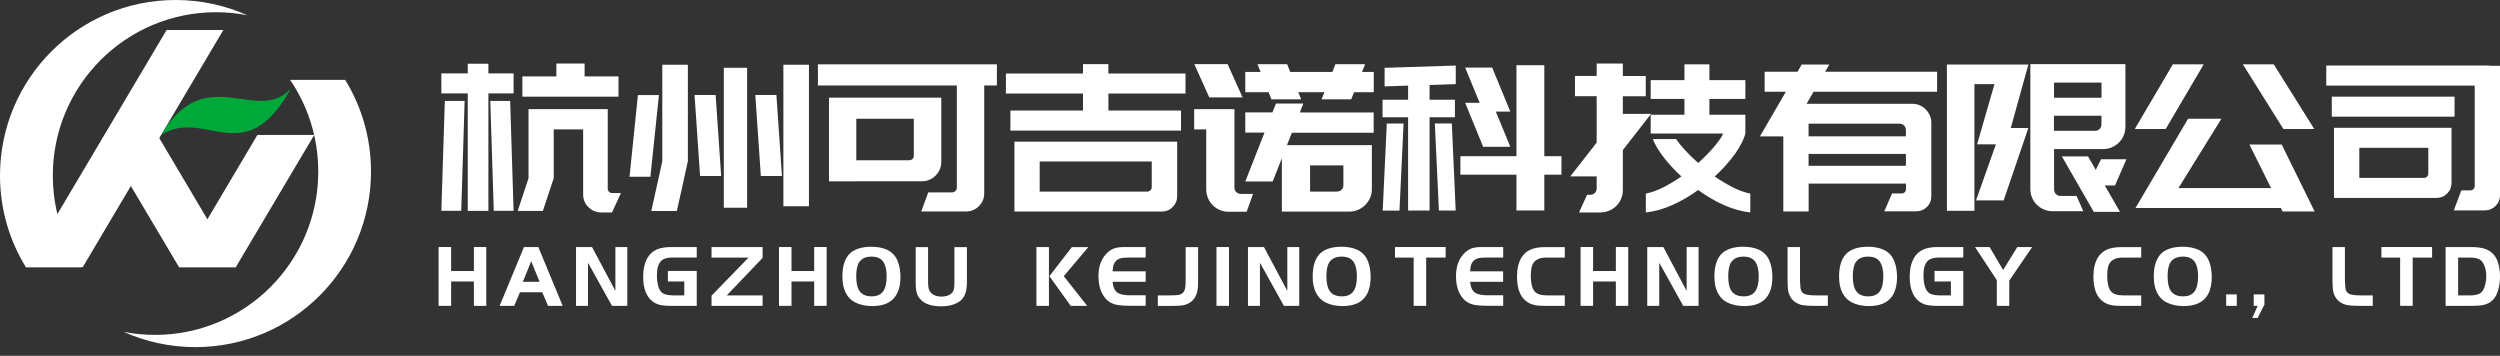
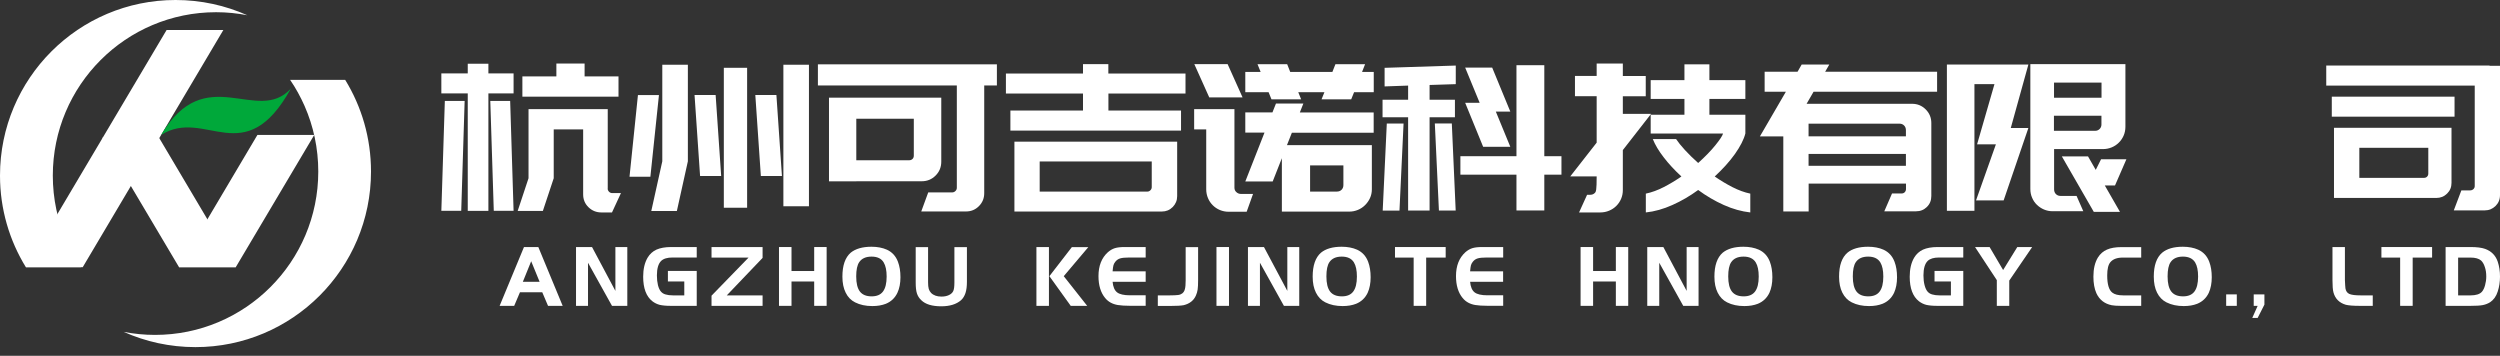
<svg xmlns="http://www.w3.org/2000/svg" width="260" height="37" viewBox="0 0 260 37" fill="none">
  <rect x="0" y="0" width="260" height="37" fill="#333333" stroke="none" />
  <g clip-path="url(#clip0_160_273)">
    <path fill-rule="evenodd" clip-rule="evenodd" d="M0 18.259C0 8.175 8.175 0 18.259 0C20.918 0 23.443 0.568 25.724 1.586C24.666 1.381 23.585 1.27 22.473 1.27C13.091 1.27 5.492 8.877 5.492 18.259C5.492 20.674 5.997 22.986 6.912 25.069C7.338 26.032 7.836 26.939 8.419 27.791H2.691C0.986 25.021 0 21.755 0 18.259Z" fill="#fff" />
    <path fill-rule="evenodd" clip-rule="evenodd" d="M2.69 27.791L17.328 3.117H23.23L8.601 27.791H2.69Z" fill="#fff" />
    <path fill-rule="evenodd" clip-rule="evenodd" d="M38.585 17.841C38.585 27.925 30.41 36.1 20.326 36.1C17.667 36.1 15.142 35.532 12.861 34.514C13.919 34.719 15 34.83 16.12 34.83C25.502 34.83 33.101 27.223 33.101 17.841C33.101 15.427 32.596 13.114 31.681 11.031C31.255 10.069 30.758 9.161 30.174 8.309H35.902C37.607 11.087 38.585 14.345 38.585 17.841Z" fill="#fff" />
    <path fill-rule="evenodd" clip-rule="evenodd" d="M26.773 14.03L18.614 27.791H24.517L32.684 14.03H26.773Z" fill="#fff" />
    <path fill-rule="evenodd" clip-rule="evenodd" d="M16.539 14.322H10.629L18.622 27.791H24.524L16.539 14.322Z" fill="#fff" />
    <path fill-rule="evenodd" clip-rule="evenodd" d="M16.76 14.03C21.368 6.249 26.765 13.051 30.253 9.209C25.432 17.92 21.352 11.134 16.76 14.03Z" fill="#00A83A" />
    <path fill-rule="evenodd" clip-rule="evenodd" d="M60.798 6.605V7.946H64.325V10.053H54.328V7.946H57.863V6.605H60.798ZM63.197 19.609C63.197 19.735 63.244 19.845 63.339 19.94C63.426 20.035 63.544 20.082 63.686 20.082H64.578L63.647 22.094H62.542C62.021 22.094 61.571 21.913 61.2 21.55C60.83 21.187 60.648 20.745 60.648 20.216V13.454H57.587V18.535L56.458 21.936H53.839L54.967 18.535V11.347H55.756H57.587H60.648H60.774H63.205V19.609H63.197ZM53.412 21.921H51.353L50.99 10.495H53.057L53.412 21.921ZM47.968 21.921H45.9L46.263 10.495H48.323L47.968 21.921ZM48.646 9.714V21.929H50.793V9.714H53.412V7.631H50.793V6.628H48.646V7.631H45.9V9.714H48.646Z" fill="#fff" />
    <path fill-rule="evenodd" clip-rule="evenodd" d="M84.131 21.455H81.472V6.731H84.131V21.455ZM81.322 18.307H79.129L78.553 9.879H80.746L81.322 18.307ZM75.278 7.054H77.7V21.605H75.278V7.054ZM75.002 18.307H72.808L72.232 9.879H74.426L75.002 18.307ZM68.879 6.731H71.538V16.776L70.394 21.944H67.734L68.879 16.776V6.731ZM66.346 9.887L65.47 18.378H67.64L68.531 9.887H66.346Z" fill="#fff" />
    <path fill-rule="evenodd" clip-rule="evenodd" d="M89.063 16.665H94.571C94.697 16.665 94.808 16.618 94.902 16.531C94.997 16.436 95.036 16.318 95.036 16.176V12.349H89.055V16.665H89.063ZM89.063 18.859H86.215V16.665V12.349V10.392V10.155H97.893V10.392V12.349V16.815C97.893 17.383 97.696 17.865 97.301 18.259C96.906 18.654 96.425 18.851 95.857 18.851H89.063V18.859ZM103.677 8.885H102.359V20.098C102.359 20.619 102.178 21.068 101.807 21.439C101.436 21.81 100.994 21.992 100.465 21.992H95.81L96.536 20.011H99.021C99.147 20.011 99.266 19.964 99.361 19.869C99.463 19.774 99.51 19.664 99.51 19.522V8.885H85.062V6.691H103.677V8.885Z" fill="#fff" />
    <path fill-rule="evenodd" clip-rule="evenodd" d="M108.127 19.924H119.339C119.45 19.924 119.552 19.877 119.647 19.782C119.742 19.688 119.781 19.577 119.781 19.451V16.791H108.127V19.924ZM105.491 14.732H122.425V14.771V16.791V20.405C122.425 20.847 122.267 21.218 121.959 21.534C121.643 21.849 121.273 21.999 120.831 21.999H108.134H105.499V19.916V16.791V16.539V14.732H105.491ZM115.276 7.646H123.293V9.729H115.276V11.497H122.827V13.58H105.081V11.497H112.632V9.729H104.615V7.646H112.632V6.668H115.268V7.646H115.276Z" fill="#fff" />
    <path fill-rule="evenodd" clip-rule="evenodd" d="M136.249 19.924H139.035C139.232 19.924 139.398 19.861 139.524 19.735C139.65 19.608 139.713 19.443 139.713 19.246V17.202H136.249V19.924ZM135.184 11.694H142.862V13.801H134.356L133.843 15.095H142.673V19.688C142.673 20.011 142.609 20.319 142.483 20.595C142.357 20.871 142.183 21.116 141.97 21.329C141.757 21.542 141.513 21.707 141.228 21.826C140.944 21.944 140.645 22.007 140.337 22.007H133.314V16.452L132.359 18.875H129.511L131.507 13.793H129.511V11.686H132.336L132.699 10.771H135.547L135.184 11.694ZM141.655 7.48H142.87V9.587H140.826L140.526 10.329H137.441L137.741 9.587H135.018L135.318 10.329H132.233L131.933 9.587H129.511V7.48H131.105L130.781 6.676H133.866L134.182 7.48H138.569L138.885 6.676H141.97L141.655 7.48ZM127.672 6.668L129.227 10.132H125.763L124.208 6.668H127.672ZM128.382 19.522V11.347H128.343H125.447H124.192V13.454H125.447V19.688C125.447 20.011 125.51 20.319 125.629 20.603C125.747 20.887 125.913 21.131 126.126 21.345C126.339 21.558 126.583 21.723 126.867 21.842C127.151 21.96 127.459 22.023 127.783 22.023H129.653L130.316 20.169H129.061C128.879 20.169 128.714 20.106 128.58 19.979C128.445 19.861 128.382 19.703 128.382 19.522Z" fill="#fff" />
    <path fill-rule="evenodd" clip-rule="evenodd" d="M157.073 11.607H155.566L157.073 15.269H154.248L152.378 10.692H153.885L152.378 7.031H155.187L157.073 11.607ZM160.608 16.247V6.778H157.712V16.247H151.881V18.165H157.712V21.889H160.608V18.165H162.392V16.247H160.608ZM150.989 12.838L151.392 21.897H149.648L149.222 12.838H150.989ZM143.801 21.905L144.227 12.846H145.971L145.545 21.905H143.801ZM148.677 8.838L151.4 8.751V6.818L143.998 7.054V8.988L146.444 8.901V10.369H143.785V12.199H146.444V21.897H148.677V12.199H151.313V10.369H148.677V8.838Z" fill="#fff" />
-     <path fill-rule="evenodd" clip-rule="evenodd" d="M181.518 13.88C181.361 14.503 180.998 15.213 180.437 16.011C179.869 16.808 179.167 17.581 178.331 18.354C178.922 18.764 179.538 19.135 180.169 19.459C180.8 19.782 181.424 20.011 182.031 20.137V22.094C181.124 21.992 180.209 21.739 179.277 21.321C178.346 20.903 177.455 20.382 176.61 19.759C175.758 20.382 174.867 20.903 173.928 21.321C172.996 21.739 172.073 22 171.166 22.094V20.137C171.773 20.011 172.397 19.782 173.028 19.459C173.659 19.135 174.275 18.764 174.867 18.354C174.156 17.699 173.541 17.036 173.028 16.366C172.507 15.695 172.128 15.056 171.892 14.464H174.314C174.527 14.787 174.835 15.166 175.23 15.6C175.624 16.034 176.09 16.484 176.61 16.95C177.336 16.295 177.928 15.687 178.394 15.111C178.859 14.535 179.128 14.133 179.199 13.888H171.671V11.931H175.182V10.29H171.671V8.333H175.182V6.692H177.778V8.333H181.518V10.29H177.778V11.931H181.518V13.88ZM168.775 10.014H171.158V7.907H168.775V6.605H166.053V7.899H163.796V10.006H166.053V14.835L163.307 18.346H166.053V19.601C166.053 19.782 165.989 19.94 165.863 20.066C165.737 20.193 165.579 20.256 165.398 20.256H165.058L164.222 22.094H166.431C166.755 22.094 167.063 22.031 167.347 21.913C167.631 21.794 167.883 21.629 168.096 21.416C168.309 21.203 168.475 20.958 168.593 20.682C168.712 20.406 168.775 20.106 168.775 19.774V15.608L171.71 11.844H168.775V10.014Z" fill="#fff" />
+     <path fill-rule="evenodd" clip-rule="evenodd" d="M181.518 13.88C181.361 14.503 180.998 15.213 180.437 16.011C179.869 16.808 179.167 17.581 178.331 18.354C178.922 18.764 179.538 19.135 180.169 19.459C180.8 19.782 181.424 20.011 182.031 20.137V22.094C181.124 21.992 180.209 21.739 179.277 21.321C178.346 20.903 177.455 20.382 176.61 19.759C175.758 20.382 174.867 20.903 173.928 21.321C172.996 21.739 172.073 22 171.166 22.094V20.137C171.773 20.011 172.397 19.782 173.028 19.459C173.659 19.135 174.275 18.764 174.867 18.354C174.156 17.699 173.541 17.036 173.028 16.366C172.507 15.695 172.128 15.056 171.892 14.464H174.314C174.527 14.787 174.835 15.166 175.23 15.6C175.624 16.034 176.09 16.484 176.61 16.95C177.336 16.295 177.928 15.687 178.394 15.111C178.859 14.535 179.128 14.133 179.199 13.888H171.671V11.931H175.182V10.29H171.671V8.333H175.182V6.692H177.778V8.333H181.518V10.29H177.778V11.931H181.518V13.88ZM168.775 10.014H171.158V7.907H168.775V6.605H166.053V7.899H163.796V10.006H166.053V14.835L163.307 18.346H166.053C166.053 19.782 165.989 19.94 165.863 20.066C165.737 20.193 165.579 20.256 165.398 20.256H165.058L164.222 22.094H166.431C166.755 22.094 167.063 22.031 167.347 21.913C167.631 21.794 167.883 21.629 168.096 21.416C168.309 21.203 168.475 20.958 168.593 20.682C168.712 20.406 168.775 20.106 168.775 19.774V15.608L171.71 11.844H168.775V10.014Z" fill="#fff" />
    <path fill-rule="evenodd" clip-rule="evenodd" d="M198.215 16.01H188.091V17.241H198.215V16.01ZM188.091 12.862V14.18H198.215V13.541C198.215 13.343 198.152 13.178 198.026 13.051C197.899 12.925 197.742 12.862 197.56 12.862H188.091ZM183.033 14.18L185.732 9.54H183.522V7.457H186.947L187.373 6.715H190.245L189.819 7.457H201.458V9.54H188.612L187.886 10.795H188.012H188.099H198.223H198.862C199.414 10.795 199.888 10.992 200.274 11.379C200.661 11.765 200.858 12.239 200.858 12.791V19.893V20.382C200.858 20.84 200.708 21.218 200.401 21.518C200.093 21.826 199.714 21.976 199.264 21.976H198.223H195.966L196.771 20.122H197.773C197.899 20.122 198.01 20.074 198.097 19.987C198.183 19.893 198.223 19.782 198.223 19.656V19.096H188.099V21.992H185.464V14.188H183.033V14.18Z" fill="#fff" />
    <path fill-rule="evenodd" clip-rule="evenodd" d="M219.962 19.285H218.897L220.475 22.031H217.753L214.431 16.263H217.153L217.958 17.667L218.511 16.563H221.146L219.962 19.285ZM217.895 13.604C218.077 13.604 218.234 13.541 218.361 13.414C218.487 13.288 218.55 13.13 218.55 12.949V12.033H213.61V13.604H217.895ZM213.618 10.163H218.558V8.593H213.618V10.163ZM213.618 6.668H211.961H211.156V19.648C211.156 19.971 211.212 20.279 211.338 20.563C211.456 20.847 211.622 21.092 211.835 21.297C212.048 21.502 212.293 21.668 212.569 21.786C212.845 21.905 213.145 21.968 213.476 21.968H216.664L215.962 20.374H214.281C214.1 20.374 213.942 20.311 213.816 20.185C213.689 20.058 213.626 19.893 213.626 19.695V15.505H218.708C219.031 15.505 219.339 15.442 219.623 15.324C219.907 15.206 220.152 15.04 220.365 14.827C220.578 14.614 220.744 14.369 220.862 14.093C220.98 13.817 221.043 13.517 221.043 13.185V6.668H213.618ZM205.325 21.921H202.477V6.715H204.031H205.333H210.951L209.121 13.312H210.951L208.379 20.84H205.507L207.574 15.008H205.617L207.424 8.751H207.337H205.341V21.921H205.325Z" fill="#fff" />
-     <path fill-rule="evenodd" clip-rule="evenodd" d="M236.469 6.691L240.683 13.414H237.472L233.258 6.691H236.469ZM237.298 15.032H233.937L236.193 19.561H226.559L231.025 12.349H227.561L222.092 21.629H223.387H237.211L237.385 21.992H240.723L237.298 15.032ZM225.233 13.414H222.021L225.975 6.691H229.186L225.233 13.414Z" fill="#fff" />
    <path fill-rule="evenodd" clip-rule="evenodd" d="M252.101 18.496C252.227 18.496 252.338 18.456 252.417 18.37C252.503 18.283 252.543 18.18 252.543 18.054V15.371H245.37V18.496H252.101ZM254.957 13.288V13.675V18.504V19.017C254.957 19.459 254.808 19.829 254.5 20.129C254.192 20.437 253.821 20.587 253.379 20.587H245.378H243.058H242.735V13.288H243.058H245.378H254.957ZM255.273 12.136H242.506V10.053H255.273V12.136ZM241.914 6.818H258.911V6.841H260V19.798V20.287C260 20.745 259.842 21.123 259.534 21.423C259.218 21.731 258.848 21.881 258.406 21.881H255.194L255.983 19.798H256.899C257.025 19.798 257.135 19.758 257.23 19.672C257.325 19.585 257.372 19.482 257.372 19.348V8.901H241.93V6.818H241.914Z" fill="#fff" />
-     <path fill-rule="evenodd" clip-rule="evenodd" d="M50.572 25.692V31.808H49.285V29.275H46.918V31.808H45.616V25.692H46.918V28.186H49.285V25.692H50.572Z" fill="#fff" />
    <path fill-rule="evenodd" clip-rule="evenodd" d="M55.243 27.168L54.376 29.306H56.119L55.243 27.168ZM51.961 31.808L54.494 25.692H55.985L58.518 31.808H56.995L56.395 30.395H54.076L53.476 31.808H51.961Z" fill="#fff" />
    <path fill-rule="evenodd" clip-rule="evenodd" d="M61.153 27.326V31.808H59.906V25.692H61.571L64.001 30.253V25.692H65.24V31.808H63.647L61.153 27.326Z" fill="#fff" />
    <path fill-rule="evenodd" clip-rule="evenodd" d="M69.462 28.178H72.46V31.808H69.73C69.257 31.808 68.886 31.768 68.61 31.705C68.334 31.634 68.081 31.508 67.852 31.334C67.213 30.837 66.89 29.985 66.89 28.778C66.89 27.989 67.04 27.334 67.347 26.805C67.576 26.418 67.884 26.142 68.27 25.961C68.665 25.787 69.17 25.692 69.793 25.692H72.46V26.781H69.943C69.399 26.781 69.004 26.9 68.76 27.136C68.468 27.421 68.318 27.925 68.318 28.651C68.318 29.022 68.357 29.362 68.428 29.661C68.507 29.961 68.61 30.182 68.744 30.332C68.862 30.466 69.02 30.569 69.225 30.624C69.43 30.687 69.683 30.719 69.983 30.719H71.166V29.275H69.462V28.178Z" fill="#fff" />
    <path fill-rule="evenodd" clip-rule="evenodd" d="M77.85 26.789H73.999V25.692H79.309V26.821L75.585 30.719H79.309V31.808H73.999V30.75L77.85 26.789Z" fill="#fff" />
    <path fill-rule="evenodd" clip-rule="evenodd" d="M85.97 25.692V31.808H84.676V29.275H82.317V31.808H81.015V25.692H82.317V28.186H84.676V25.692H85.97Z" fill="#fff" />
    <path fill-rule="evenodd" clip-rule="evenodd" d="M90.64 26.687C90.041 26.687 89.615 26.884 89.354 27.271C89.149 27.578 89.046 28.068 89.046 28.746C89.046 29.464 89.173 29.985 89.433 30.324C89.694 30.656 90.096 30.821 90.648 30.821C91.185 30.821 91.579 30.656 91.832 30.316C92.084 29.977 92.211 29.464 92.211 28.762C92.211 28.123 92.108 27.634 91.903 27.294C91.666 26.892 91.248 26.687 90.64 26.687ZM90.632 25.661C91.24 25.661 91.785 25.764 92.242 25.969C92.787 26.221 93.165 26.639 93.386 27.223C93.56 27.681 93.647 28.218 93.647 28.833C93.647 29.456 93.544 29.993 93.331 30.451C93.071 30.995 92.668 31.374 92.124 31.595C91.721 31.753 91.256 31.831 90.727 31.831C90.033 31.831 89.441 31.705 88.928 31.445C88.502 31.232 88.171 30.892 87.95 30.435C87.721 29.977 87.61 29.425 87.61 28.77C87.61 27.602 87.902 26.773 88.478 26.276C88.975 25.874 89.694 25.661 90.632 25.661Z" fill="#fff" />
    <path fill-rule="evenodd" clip-rule="evenodd" d="M96.52 25.692V29.362C96.52 29.654 96.543 29.882 96.591 30.048C96.638 30.206 96.725 30.348 96.835 30.466C97.088 30.719 97.451 30.845 97.908 30.845C98.2 30.845 98.453 30.798 98.674 30.695C98.895 30.593 99.045 30.458 99.131 30.285C99.218 30.111 99.258 29.811 99.258 29.369V25.7H100.56V29.299C100.56 29.772 100.512 30.166 100.41 30.474C100.307 30.782 100.157 31.034 99.944 31.224C99.463 31.642 98.776 31.855 97.893 31.855C96.946 31.855 96.259 31.65 95.825 31.232C95.596 31.019 95.446 30.782 95.36 30.514C95.273 30.245 95.233 29.875 95.233 29.393V25.7H96.52V25.692Z" fill="#fff" />
    <path fill-rule="evenodd" clip-rule="evenodd" d="M109.137 28.722L111.473 25.7H113.185L110.629 28.722L113.067 31.808H111.355L109.137 28.722ZM109.09 31.808H107.788V25.692H109.09V31.808Z" fill="#fff" />
    <path fill-rule="evenodd" clip-rule="evenodd" d="M119.15 25.692V26.781H117.454C117.012 26.781 116.696 26.813 116.491 26.876C116.286 26.939 116.12 27.058 115.986 27.231C115.891 27.349 115.828 27.476 115.797 27.594C115.765 27.712 115.734 27.925 115.71 28.217H119.15V29.306H115.71C115.757 29.835 115.915 30.198 116.175 30.403C116.436 30.608 116.886 30.711 117.517 30.711H119.15V31.8H117.454C116.996 31.8 116.594 31.776 116.246 31.721C115.694 31.626 115.26 31.39 114.937 30.995C114.471 30.435 114.242 29.669 114.242 28.715C114.242 27.649 114.566 26.821 115.221 26.229C115.449 26.032 115.686 25.89 115.939 25.811C116.191 25.732 116.531 25.692 116.957 25.692H119.15Z" fill="#fff" />
    <path fill-rule="evenodd" clip-rule="evenodd" d="M120.413 31.808V30.719H121.66C122.046 30.719 122.338 30.703 122.528 30.679C122.717 30.656 122.851 30.593 122.954 30.514C123.088 30.411 123.183 30.261 123.23 30.064C123.285 29.866 123.309 29.559 123.309 29.141V25.7H124.603V29.141C124.603 29.567 124.587 29.89 124.556 30.111C124.524 30.332 124.461 30.537 124.374 30.735C124.145 31.255 123.719 31.587 123.112 31.737C122.82 31.792 122.386 31.816 121.802 31.816H120.413V31.808Z" fill="#fff" />
    <path d="M127.815 25.692H126.513V31.808H127.815V25.692Z" fill="#fff" />
    <path fill-rule="evenodd" clip-rule="evenodd" d="M131.034 27.326V31.808H129.787V25.692H131.452L133.882 30.253V25.692H135.121V31.808H133.527L131.034 27.326Z" fill="#fff" />
    <path fill-rule="evenodd" clip-rule="evenodd" d="M139.54 26.687C138.94 26.687 138.514 26.884 138.254 27.271C138.048 27.578 137.946 28.068 137.946 28.746C137.946 29.464 138.072 29.985 138.332 30.324C138.593 30.656 138.995 30.821 139.556 30.821C140.092 30.821 140.487 30.656 140.739 30.316C140.992 29.977 141.118 29.464 141.118 28.762C141.118 28.123 141.015 27.634 140.81 27.294C140.566 26.892 140.147 26.687 139.54 26.687ZM139.532 25.661C140.139 25.661 140.684 25.764 141.142 25.969C141.686 26.221 142.065 26.639 142.286 27.223C142.459 27.681 142.546 28.218 142.546 28.833C142.546 29.456 142.444 29.993 142.238 30.451C141.978 30.995 141.576 31.374 141.031 31.595C140.629 31.753 140.163 31.831 139.634 31.831C138.948 31.831 138.348 31.705 137.835 31.445C137.409 31.232 137.086 30.892 136.857 30.435C136.628 29.977 136.518 29.425 136.518 28.77C136.518 27.602 136.81 26.773 137.386 26.276C137.875 25.874 138.593 25.661 139.532 25.661Z" fill="#fff" />
    <path fill-rule="evenodd" clip-rule="evenodd" d="M147.02 26.789H145.079V25.692H150.35V26.789H148.322V31.808H147.02V26.789Z" fill="#fff" />
    <path fill-rule="evenodd" clip-rule="evenodd" d="M156.331 25.692V26.781H154.634C154.193 26.781 153.877 26.813 153.672 26.876C153.467 26.939 153.301 27.058 153.167 27.231C153.072 27.349 153.009 27.476 152.977 27.594C152.946 27.712 152.914 27.925 152.891 28.217H156.323V29.306H152.891C152.938 29.835 153.096 30.198 153.356 30.403C153.616 30.608 154.066 30.711 154.698 30.711H156.331V31.8H154.634C154.177 31.8 153.774 31.776 153.427 31.721C152.875 31.626 152.441 31.39 152.117 30.995C151.652 30.435 151.423 29.669 151.423 28.715C151.423 27.649 151.746 26.821 152.401 26.229C152.63 26.032 152.867 25.89 153.119 25.811C153.372 25.732 153.711 25.692 154.145 25.692H156.331Z" fill="#fff" />
-     <path fill-rule="evenodd" clip-rule="evenodd" d="M162.739 30.719V31.808H160.6C160.198 31.808 159.89 31.784 159.677 31.744C158.928 31.595 158.391 31.176 158.075 30.49C157.87 30.024 157.768 29.448 157.768 28.77C157.768 27.949 157.925 27.286 158.241 26.773C158.478 26.402 158.785 26.126 159.172 25.961C159.559 25.787 160.064 25.7 160.671 25.7H162.739V26.789H160.813C160.229 26.789 159.811 26.947 159.543 27.255C159.314 27.515 159.204 27.973 159.204 28.651C159.204 29.559 159.377 30.151 159.724 30.427C159.969 30.624 160.348 30.719 160.869 30.719H162.739Z" fill="#fff" />
    <path fill-rule="evenodd" clip-rule="evenodd" d="M169.335 25.692V31.808H168.049V29.275H165.682V31.808H164.38V25.692H165.682V28.186H168.049V25.692H169.335Z" fill="#fff" />
    <path fill-rule="evenodd" clip-rule="evenodd" d="M172.562 27.326V31.808H171.315V25.692H172.988L175.411 30.253V25.692H176.65V31.808H175.056L172.562 27.326Z" fill="#fff" />
    <path fill-rule="evenodd" clip-rule="evenodd" d="M181.329 26.687C180.729 26.687 180.303 26.884 180.043 27.271C179.838 27.578 179.735 28.068 179.735 28.746C179.735 29.464 179.861 29.985 180.122 30.324C180.382 30.656 180.784 30.821 181.345 30.821C181.881 30.821 182.276 30.656 182.528 30.316C182.781 29.977 182.907 29.464 182.907 28.762C182.907 28.123 182.804 27.634 182.599 27.294C182.355 26.892 181.929 26.687 181.329 26.687ZM181.313 25.661C181.921 25.661 182.465 25.764 182.923 25.969C183.467 26.221 183.846 26.639 184.067 27.223C184.241 27.681 184.327 28.218 184.327 28.833C184.327 29.456 184.225 29.993 184.02 30.451C183.759 30.995 183.357 31.374 182.812 31.595C182.41 31.753 181.944 31.831 181.416 31.831C180.729 31.831 180.129 31.705 179.617 31.445C179.19 31.232 178.867 30.892 178.638 30.435C178.409 29.977 178.299 29.425 178.299 28.77C178.299 27.602 178.591 26.773 179.167 26.276C179.664 25.874 180.374 25.661 181.313 25.661Z" fill="#fff" />
-     <path fill-rule="evenodd" clip-rule="evenodd" d="M185.906 25.692H187.2V29.133C187.216 29.567 187.24 29.851 187.256 29.993C187.303 30.277 187.437 30.466 187.658 30.569C187.887 30.671 188.281 30.719 188.849 30.719H190.096V31.808H188.715C188.06 31.808 187.587 31.768 187.295 31.697C186.624 31.5 186.19 31.074 186.009 30.411C185.938 30.151 185.906 29.725 185.906 29.125V25.692Z" fill="#fff" />
    <path fill-rule="evenodd" clip-rule="evenodd" d="M194.286 26.687C193.686 26.687 193.26 26.884 193 27.271C192.794 27.578 192.692 28.068 192.692 28.746C192.692 29.464 192.818 29.985 193.079 30.324C193.339 30.656 193.741 30.821 194.302 30.821C194.838 30.821 195.233 30.656 195.485 30.316C195.738 29.977 195.864 29.464 195.864 28.762C195.864 28.123 195.761 27.634 195.556 27.294C195.312 26.892 194.893 26.687 194.286 26.687ZM194.278 25.661C194.893 25.661 195.43 25.764 195.888 25.969C196.432 26.221 196.811 26.639 197.032 27.223C197.205 27.681 197.292 28.218 197.292 28.833C197.292 29.456 197.19 29.993 196.984 30.451C196.724 30.995 196.322 31.374 195.777 31.595C195.375 31.753 194.909 31.831 194.381 31.831C193.694 31.831 193.094 31.705 192.581 31.445C192.155 31.232 191.832 30.892 191.603 30.435C191.374 29.977 191.264 29.425 191.264 28.77C191.264 27.602 191.556 26.773 192.14 26.276C192.621 25.874 193.339 25.661 194.278 25.661Z" fill="#fff" />
    <path fill-rule="evenodd" clip-rule="evenodd" d="M201.183 28.178H204.181V31.808H201.451C200.978 31.808 200.607 31.768 200.331 31.705C200.054 31.634 199.802 31.508 199.573 31.334C198.934 30.837 198.61 29.985 198.61 28.778C198.61 27.989 198.76 27.334 199.068 26.805C199.297 26.418 199.605 26.142 199.991 25.961C200.378 25.787 200.891 25.692 201.514 25.692H204.181V26.781H201.664C201.12 26.781 200.725 26.9 200.48 27.136C200.189 27.421 200.039 27.925 200.039 28.651C200.039 29.022 200.078 29.362 200.157 29.661C200.236 29.961 200.338 30.182 200.473 30.332C200.591 30.466 200.749 30.569 200.954 30.624C201.159 30.687 201.412 30.719 201.711 30.719H202.895V29.275H201.191V28.178H201.183Z" fill="#fff" />
    <path fill-rule="evenodd" clip-rule="evenodd" d="M207.669 29.133L205.404 25.692H206.919L208.324 28.083L209.799 25.692H211.346L208.963 29.18V31.808H207.669V29.133Z" fill="#fff" />
    <path fill-rule="evenodd" clip-rule="evenodd" d="M222.685 30.719V31.808H220.547C220.144 31.808 219.836 31.784 219.623 31.744C218.874 31.595 218.337 31.176 218.022 30.49C217.816 30.024 217.714 29.448 217.714 28.77C217.714 27.949 217.872 27.286 218.187 26.773C218.424 26.402 218.732 26.126 219.118 25.961C219.505 25.787 220.01 25.7 220.618 25.7H222.685V26.789H220.76C220.176 26.789 219.758 26.947 219.489 27.255C219.26 27.515 219.15 27.973 219.15 28.651C219.15 29.559 219.324 30.151 219.671 30.427C219.915 30.624 220.294 30.719 220.815 30.719H222.685Z" fill="#fff" />
    <path fill-rule="evenodd" clip-rule="evenodd" d="M227.024 26.687C226.424 26.687 225.998 26.884 225.738 27.271C225.533 27.578 225.43 28.068 225.43 28.746C225.43 29.464 225.557 29.985 225.817 30.324C226.077 30.656 226.48 30.821 227.04 30.821C227.577 30.821 227.971 30.656 228.224 30.316C228.476 29.977 228.602 29.464 228.602 28.762C228.602 28.123 228.5 27.634 228.295 27.294C228.05 26.892 227.624 26.687 227.024 26.687ZM227.008 25.661C227.624 25.661 228.16 25.764 228.618 25.969C229.163 26.221 229.541 26.639 229.762 27.223C229.936 27.681 230.023 28.218 230.023 28.833C230.023 29.456 229.92 29.993 229.715 30.451C229.455 30.995 229.052 31.374 228.508 31.595C228.105 31.753 227.64 31.831 227.111 31.831C226.424 31.831 225.825 31.705 225.312 31.445C224.886 31.232 224.562 30.892 224.333 30.435C224.105 29.977 223.994 29.425 223.994 28.77C223.994 27.602 224.286 26.773 224.87 26.276C225.359 25.874 226.069 25.661 227.008 25.661Z" fill="#fff" />
    <path d="M232.627 30.616H231.522V31.808H232.627V30.616Z" fill="#fff" />
    <path fill-rule="evenodd" clip-rule="evenodd" d="M235.499 30.616V31.681L234.797 33.062H234.236L234.797 31.808H234.386V30.616H235.499Z" fill="#fff" />
    <path fill-rule="evenodd" clip-rule="evenodd" d="M242.577 25.692H243.871V29.133C243.887 29.567 243.911 29.851 243.926 29.993C243.974 30.277 244.108 30.466 244.329 30.569C244.558 30.671 244.952 30.719 245.52 30.719H246.767V31.808H245.386C244.731 31.808 244.258 31.768 243.966 31.697C243.295 31.5 242.861 31.074 242.68 30.411C242.609 30.151 242.577 29.725 242.577 29.125V25.692Z" fill="#fff" />
    <path fill-rule="evenodd" clip-rule="evenodd" d="M249.616 26.789H247.667V25.692H252.938V26.789H250.918V31.808H249.616V26.789Z" fill="#fff" />
    <path fill-rule="evenodd" clip-rule="evenodd" d="M255.645 26.789V30.719H256.939C257.507 30.719 257.902 30.593 258.122 30.34C258.257 30.182 258.367 29.961 258.446 29.669C258.525 29.385 258.572 29.078 258.572 28.754C258.572 28.391 258.525 28.06 258.422 27.768C258.328 27.468 258.193 27.247 258.036 27.097C257.799 26.892 257.436 26.789 256.939 26.789H255.645ZM254.343 25.692H256.939C257.586 25.692 258.091 25.756 258.446 25.882C259.101 26.119 259.535 26.56 259.756 27.192C259.922 27.681 260 28.202 260 28.762C260 29.314 259.922 29.835 259.764 30.316C259.606 30.821 259.338 31.184 258.975 31.429C258.738 31.579 258.485 31.674 258.209 31.729C257.933 31.784 257.507 31.808 256.939 31.808H254.343V25.692Z" fill="#fff" />
  </g>
  <defs>
    <clipPath id="clip0_160_273">
      <rect width="260" height="36.108" fill="white" />
    </clipPath>
  </defs>
</svg>